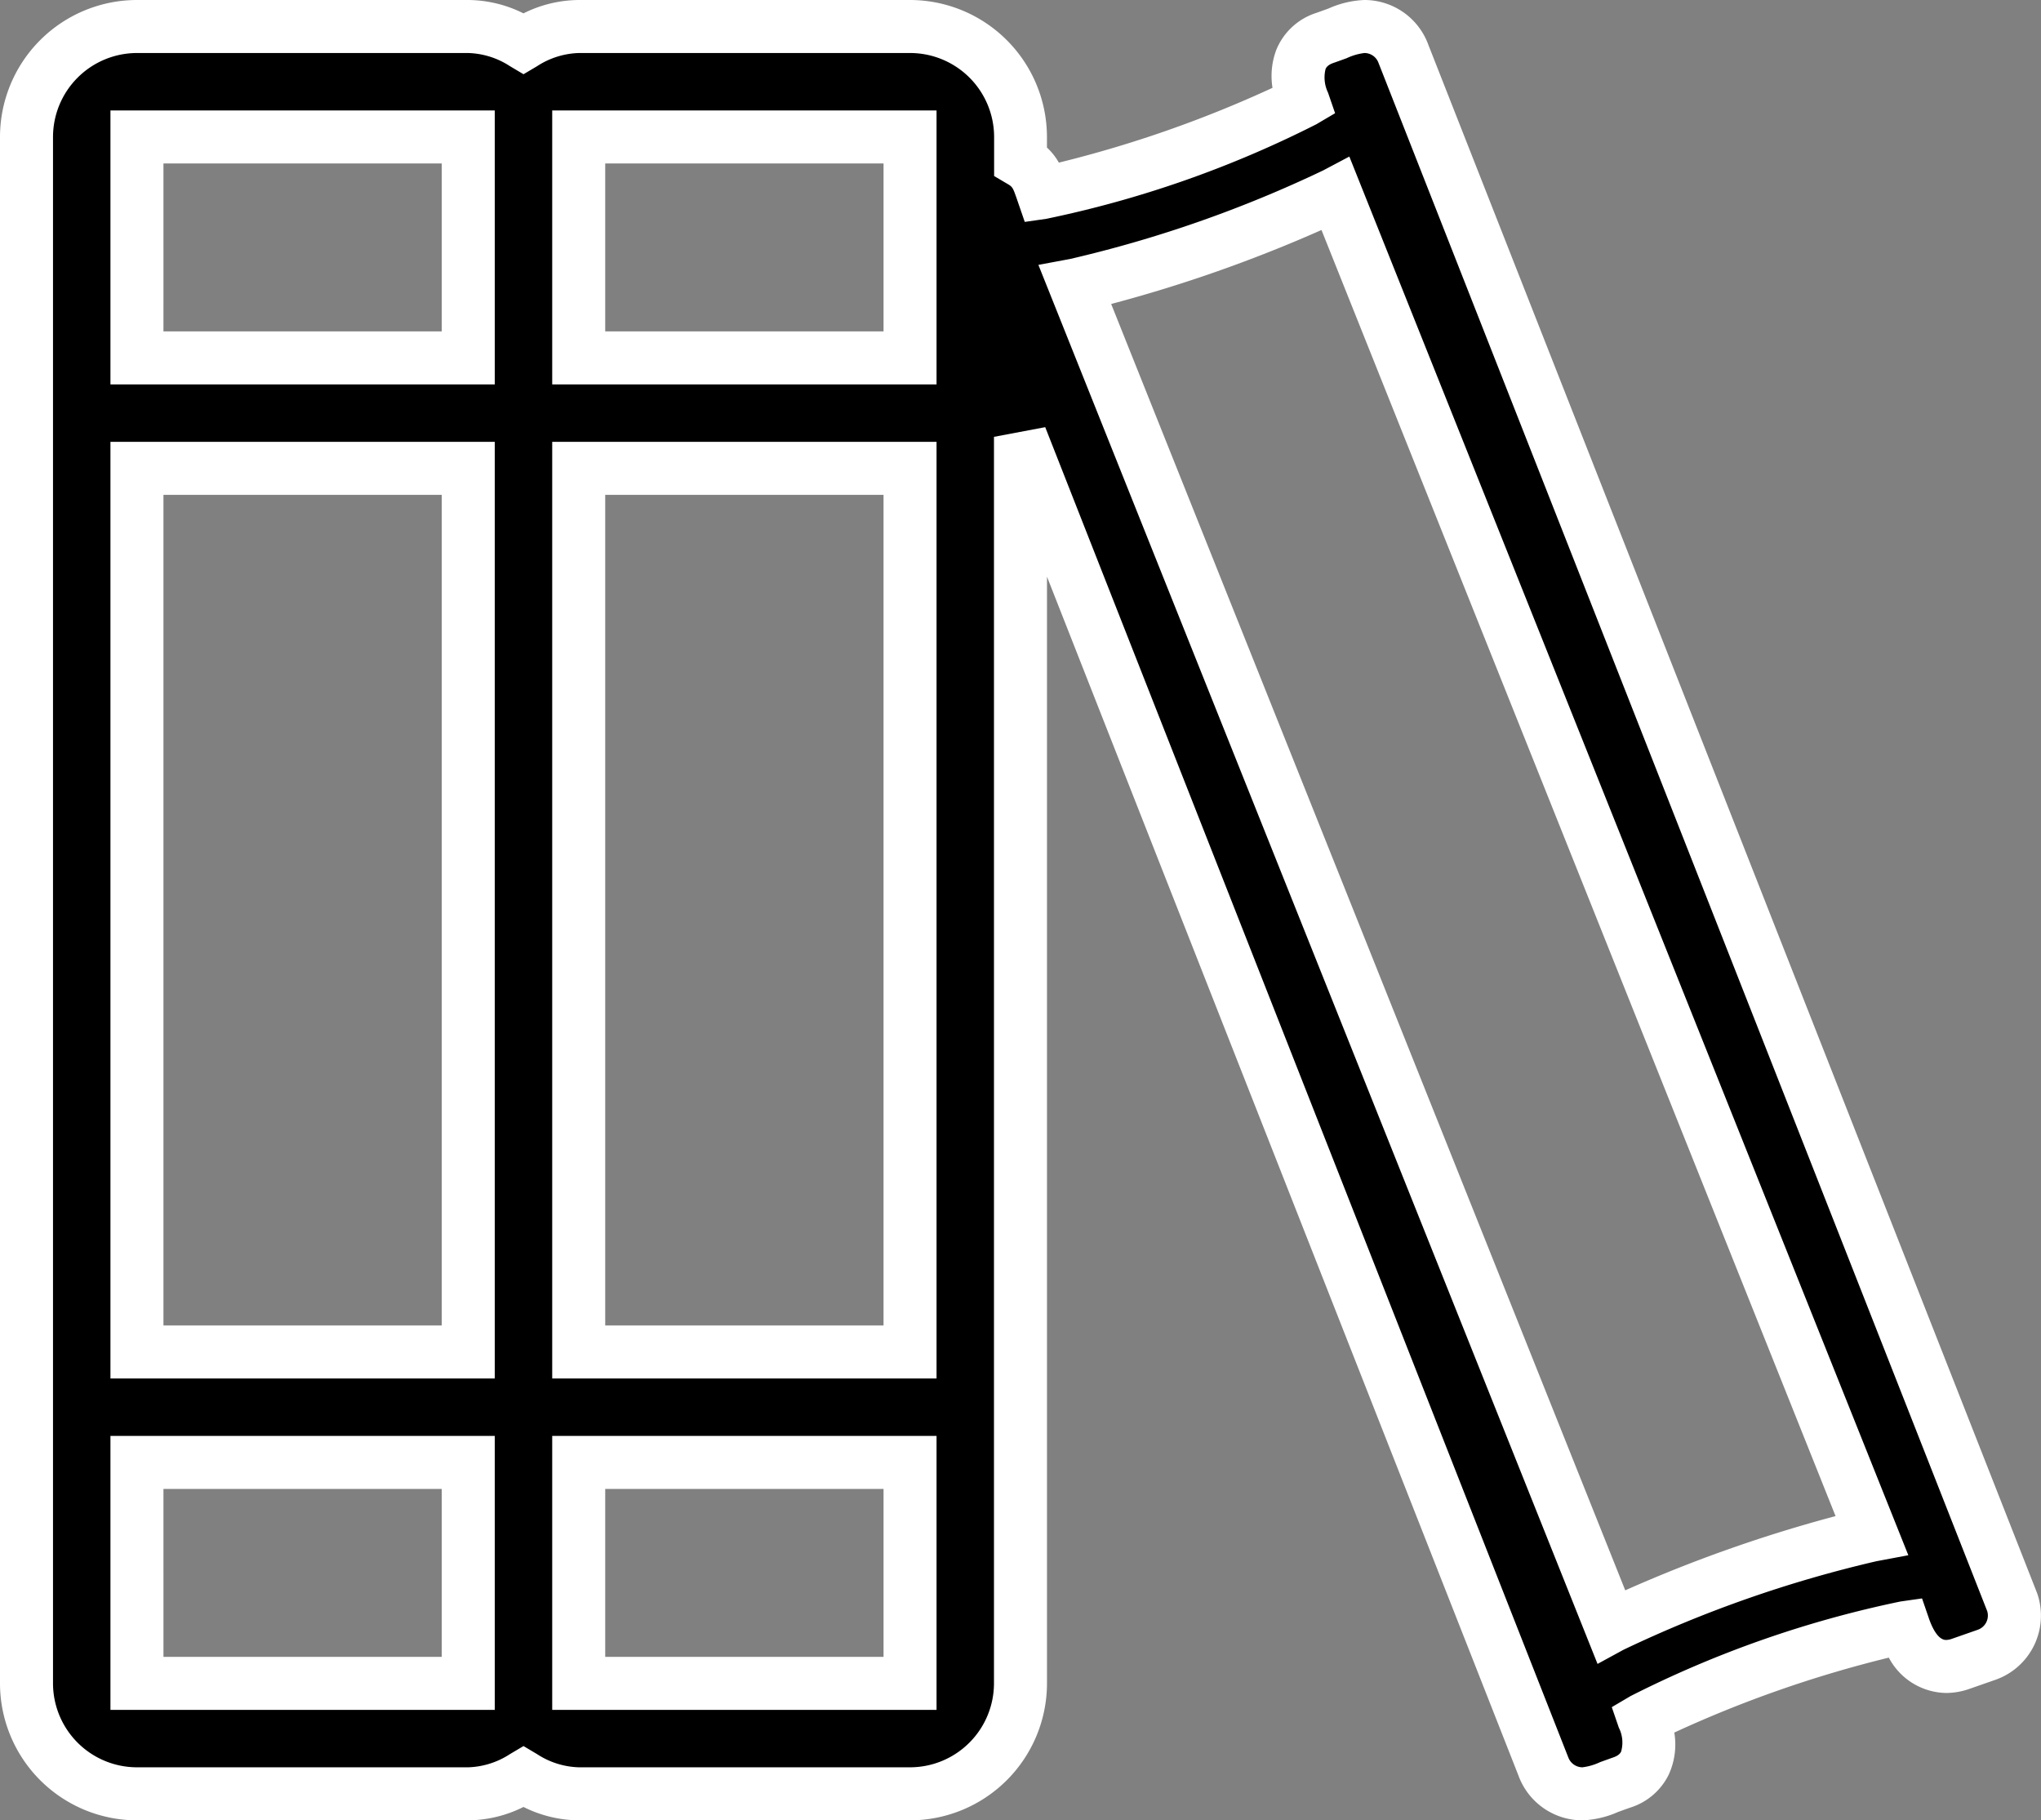
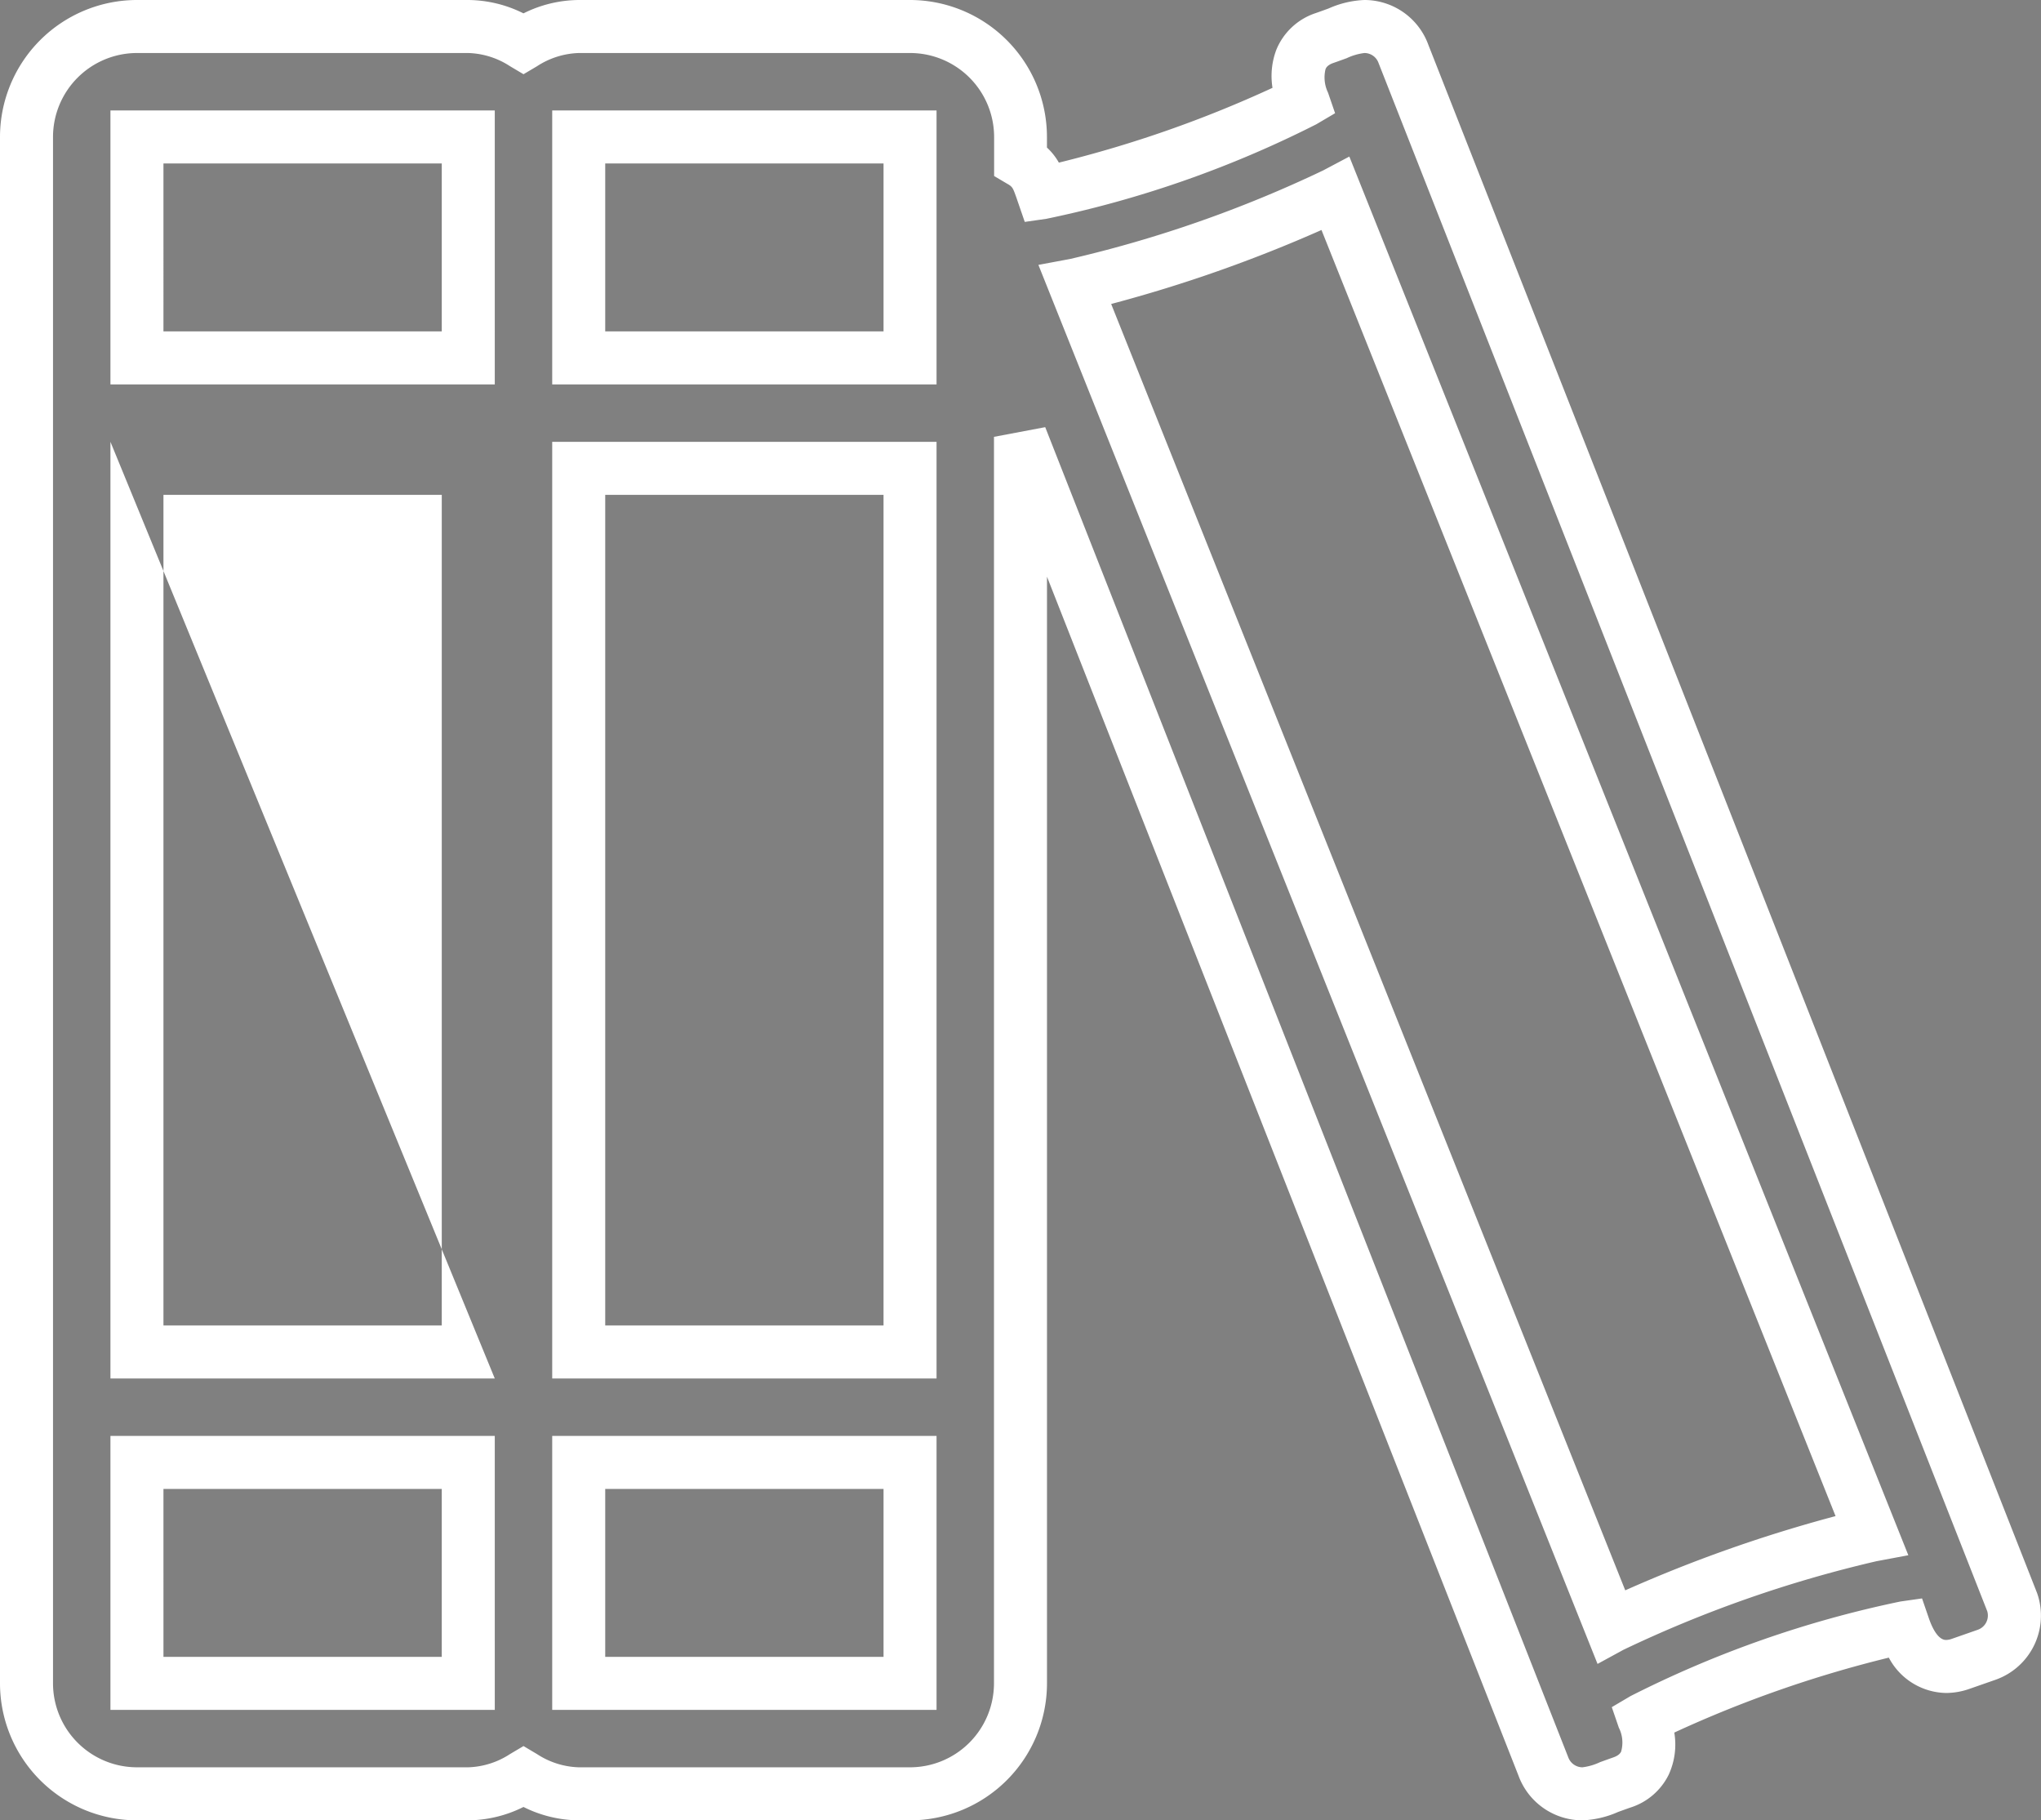
<svg xmlns="http://www.w3.org/2000/svg" width="57.751" height="51.5" viewBox="0 0 57.751 51.5">
  <rect x="0" y="0" width="57.751" height="51.5" fill="#808080" stroke="none" />
  <g transform="translate(-399.625 -1110)">
-     <path d="M28.06.823,10.84-42.967a1.175,1.175,0,0,0-1.108-.783,3.6,3.6,0,0,0-1.122.323c-.631.221-.959.8-.612,1.8a30.25,30.25,0,0,1-7.373,2.58,1.333,1.333,0,0,0-.625-.9v-.672A3.125,3.125,0,0,0-3.126-43.75H-12.5a3.042,3.042,0,0,0-1.562.479,3.036,3.036,0,0,0-1.562-.479H-25a3.125,3.125,0,0,0-3.125,3.125V3.125A3.125,3.125,0,0,0-25,6.25h9.375a3.042,3.042,0,0,0,1.563-.479A3.033,3.033,0,0,0-12.5,6.25h9.375A3.125,3.125,0,0,0,0,3.125V-32.141L14.788,5.467A1.177,1.177,0,0,0,15.9,6.25a3.616,3.616,0,0,0,1.122-.323c.629-.22.96-.8.612-1.8A30.251,30.251,0,0,1,25,1.552c.356,1.016.989,1.235,1.6,1.021l.737-.258A1.175,1.175,0,0,0,28.06.823Zm-43.685,2.3H-25v-6.25h9.375Zm0-9.375H-25v-25h9.375Zm0-28.125H-25v-6.25h9.375Zm12.5,37.5H-12.5v-6.25h9.375Zm0-9.375H-12.5v-25h9.375Zm0-28.125H-12.5v-6.25h9.375ZM16.714,1.518,1.542-36.438a35.472,35.472,0,0,0,7.373-2.58L24.087-1.063A35.442,35.442,0,0,0,16.714,1.518Z" transform="translate(428.5 1154.5)" />
-     <path d="M15.9,7a1.927,1.927,0,0,1-1.811-1.27L.75-28.184V3.125A3.879,3.879,0,0,1-3.125,7H-12.5a3.551,3.551,0,0,1-1.563-.378A3.556,3.556,0,0,1-15.625,7H-25a3.879,3.879,0,0,1-3.875-3.875v-43.75A3.879,3.879,0,0,1-25-44.5h9.375a3.551,3.551,0,0,1,1.562.378A3.556,3.556,0,0,1-12.5-44.5h9.375A3.879,3.879,0,0,1,.749-40.625v.3a1.733,1.733,0,0,1,.337.426,33.436,33.436,0,0,0,6.045-2.116,2.1,2.1,0,0,1,.108-1.076,1.818,1.818,0,0,1,1.122-1.041c.14-.049.258-.092.359-.129A2.749,2.749,0,0,1,9.731-44.5a1.925,1.925,0,0,1,1.811,1.271L28.767.575A1.924,1.924,0,0,1,27.59,3.023l-.739.258a2.011,2.011,0,0,1-.66.116,1.867,1.867,0,0,1-1.621-1A33.372,33.372,0,0,0,18.5,4.517a2.04,2.04,0,0,1-.159,1.193,1.814,1.814,0,0,1-1.072.925c-.141.049-.259.092-.361.129A2.746,2.746,0,0,1,15.9,7ZM.7-32.415,15.5,5.218a.43.43,0,0,0,.4.282,1.64,1.64,0,0,0,.5-.146c.107-.039.232-.084.379-.136.166-.058.2-.134.215-.159a.927.927,0,0,0-.063-.679l-.2-.582.531-.313A30.6,30.6,0,0,1,24.9.809l.61-.087.2.581c.078.222.244.594.479.594a.507.507,0,0,0,.165-.032l.738-.258a.427.427,0,0,0,.262-.526l-17.223-43.8a.423.423,0,0,0-.4-.281,1.639,1.639,0,0,0-.5.146c-.107.039-.23.084-.377.135-.177.062-.21.145-.223.177a.992.992,0,0,0,.071.663l.2.582-.531.313A30.6,30.6,0,0,1,.73-38.309l-.609.087-.2-.58-.034-.1c-.1-.277-.107-.313-.264-.4l-.369-.218v-1.1A2.378,2.378,0,0,0-3.126-43H-12.5a2.288,2.288,0,0,0-1.18.374l-.382.226-.382-.227A2.281,2.281,0,0,0-15.625-43H-25a2.378,2.378,0,0,0-2.375,2.375V3.125A2.378,2.378,0,0,0-25,5.5h9.375a2.289,2.289,0,0,0,1.18-.374l.383-.227.382.227A2.277,2.277,0,0,0-12.5,5.5h9.375A2.378,2.378,0,0,0-.75,3.125V-32.141ZM-2.375,3.875H-13.25v-7.75H-2.375Zm-9.375-1.5h7.875v-4.75H-11.75Zm-3.125,1.5H-25.75v-7.75h10.875Zm-9.375-1.5h7.875v-4.75H-24.25Zm40.578.2L.507-37.006l.9-.168a34.881,34.881,0,0,0,7.16-2.506l.738-.391L25.122-.5l-.9.169a34.827,34.827,0,0,0-7.16,2.506ZM2.566-35.9,17.112.493a39.877,39.877,0,0,1,5.951-2.1L8.517-37.993A39.94,39.94,0,0,1,2.566-35.9ZM-2.375-5.5H-13.25V-32H-2.375ZM-11.75-7h7.875V-30.5H-11.75Zm-3.125,1.5H-25.75V-32h10.875ZM-24.25-7h7.875V-30.5H-24.25ZM-2.375-33.625H-13.25v-7.75H-2.375Zm-9.375-1.5h7.875v-4.75H-11.75Zm-3.125,1.5H-25.75v-7.75h10.875Zm-9.375-1.5h7.875v-4.75H-24.25Z" transform="translate(428.5 1154.5)" fill="#fff" />
+     <path d="M15.9,7a1.927,1.927,0,0,1-1.811-1.27L.75-28.184V3.125A3.879,3.879,0,0,1-3.125,7H-12.5a3.551,3.551,0,0,1-1.563-.378A3.556,3.556,0,0,1-15.625,7H-25a3.879,3.879,0,0,1-3.875-3.875v-43.75A3.879,3.879,0,0,1-25-44.5h9.375a3.551,3.551,0,0,1,1.562.378A3.556,3.556,0,0,1-12.5-44.5h9.375A3.879,3.879,0,0,1,.749-40.625v.3a1.733,1.733,0,0,1,.337.426,33.436,33.436,0,0,0,6.045-2.116,2.1,2.1,0,0,1,.108-1.076,1.818,1.818,0,0,1,1.122-1.041c.14-.049.258-.092.359-.129A2.749,2.749,0,0,1,9.731-44.5a1.925,1.925,0,0,1,1.811,1.271L28.767.575A1.924,1.924,0,0,1,27.59,3.023l-.739.258a2.011,2.011,0,0,1-.66.116,1.867,1.867,0,0,1-1.621-1A33.372,33.372,0,0,0,18.5,4.517a2.04,2.04,0,0,1-.159,1.193,1.814,1.814,0,0,1-1.072.925c-.141.049-.259.092-.361.129A2.746,2.746,0,0,1,15.9,7ZM.7-32.415,15.5,5.218a.43.43,0,0,0,.4.282,1.64,1.64,0,0,0,.5-.146c.107-.039.232-.084.379-.136.166-.058.2-.134.215-.159a.927.927,0,0,0-.063-.679l-.2-.582.531-.313A30.6,30.6,0,0,1,24.9.809l.61-.087.2.581c.078.222.244.594.479.594a.507.507,0,0,0,.165-.032l.738-.258a.427.427,0,0,0,.262-.526l-17.223-43.8a.423.423,0,0,0-.4-.281,1.639,1.639,0,0,0-.5.146c-.107.039-.23.084-.377.135-.177.062-.21.145-.223.177a.992.992,0,0,0,.071.663l.2.582-.531.313A30.6,30.6,0,0,1,.73-38.309l-.609.087-.2-.58-.034-.1c-.1-.277-.107-.313-.264-.4l-.369-.218v-1.1A2.378,2.378,0,0,0-3.126-43H-12.5a2.288,2.288,0,0,0-1.18.374l-.382.226-.382-.227A2.281,2.281,0,0,0-15.625-43H-25a2.378,2.378,0,0,0-2.375,2.375V3.125A2.378,2.378,0,0,0-25,5.5h9.375a2.289,2.289,0,0,0,1.18-.374l.383-.227.382.227A2.277,2.277,0,0,0-12.5,5.5h9.375A2.378,2.378,0,0,0-.75,3.125V-32.141ZM-2.375,3.875H-13.25v-7.75H-2.375Zm-9.375-1.5h7.875v-4.75H-11.75Zm-3.125,1.5H-25.75v-7.75h10.875Zm-9.375-1.5h7.875v-4.75H-24.25Zm40.578.2L.507-37.006l.9-.168a34.881,34.881,0,0,0,7.16-2.506l.738-.391L25.122-.5l-.9.169a34.827,34.827,0,0,0-7.16,2.506ZM2.566-35.9,17.112.493a39.877,39.877,0,0,1,5.951-2.1L8.517-37.993A39.94,39.94,0,0,1,2.566-35.9ZM-2.375-5.5H-13.25V-32H-2.375ZM-11.75-7h7.875V-30.5H-11.75Zm-3.125,1.5H-25.75V-32ZM-24.25-7h7.875V-30.5H-24.25ZM-2.375-33.625H-13.25v-7.75H-2.375Zm-9.375-1.5h7.875v-4.75H-11.75Zm-3.125,1.5H-25.75v-7.75h10.875Zm-9.375-1.5h7.875v-4.75H-24.25Z" transform="translate(428.5 1154.5)" fill="#fff" />
  </g>
</svg>